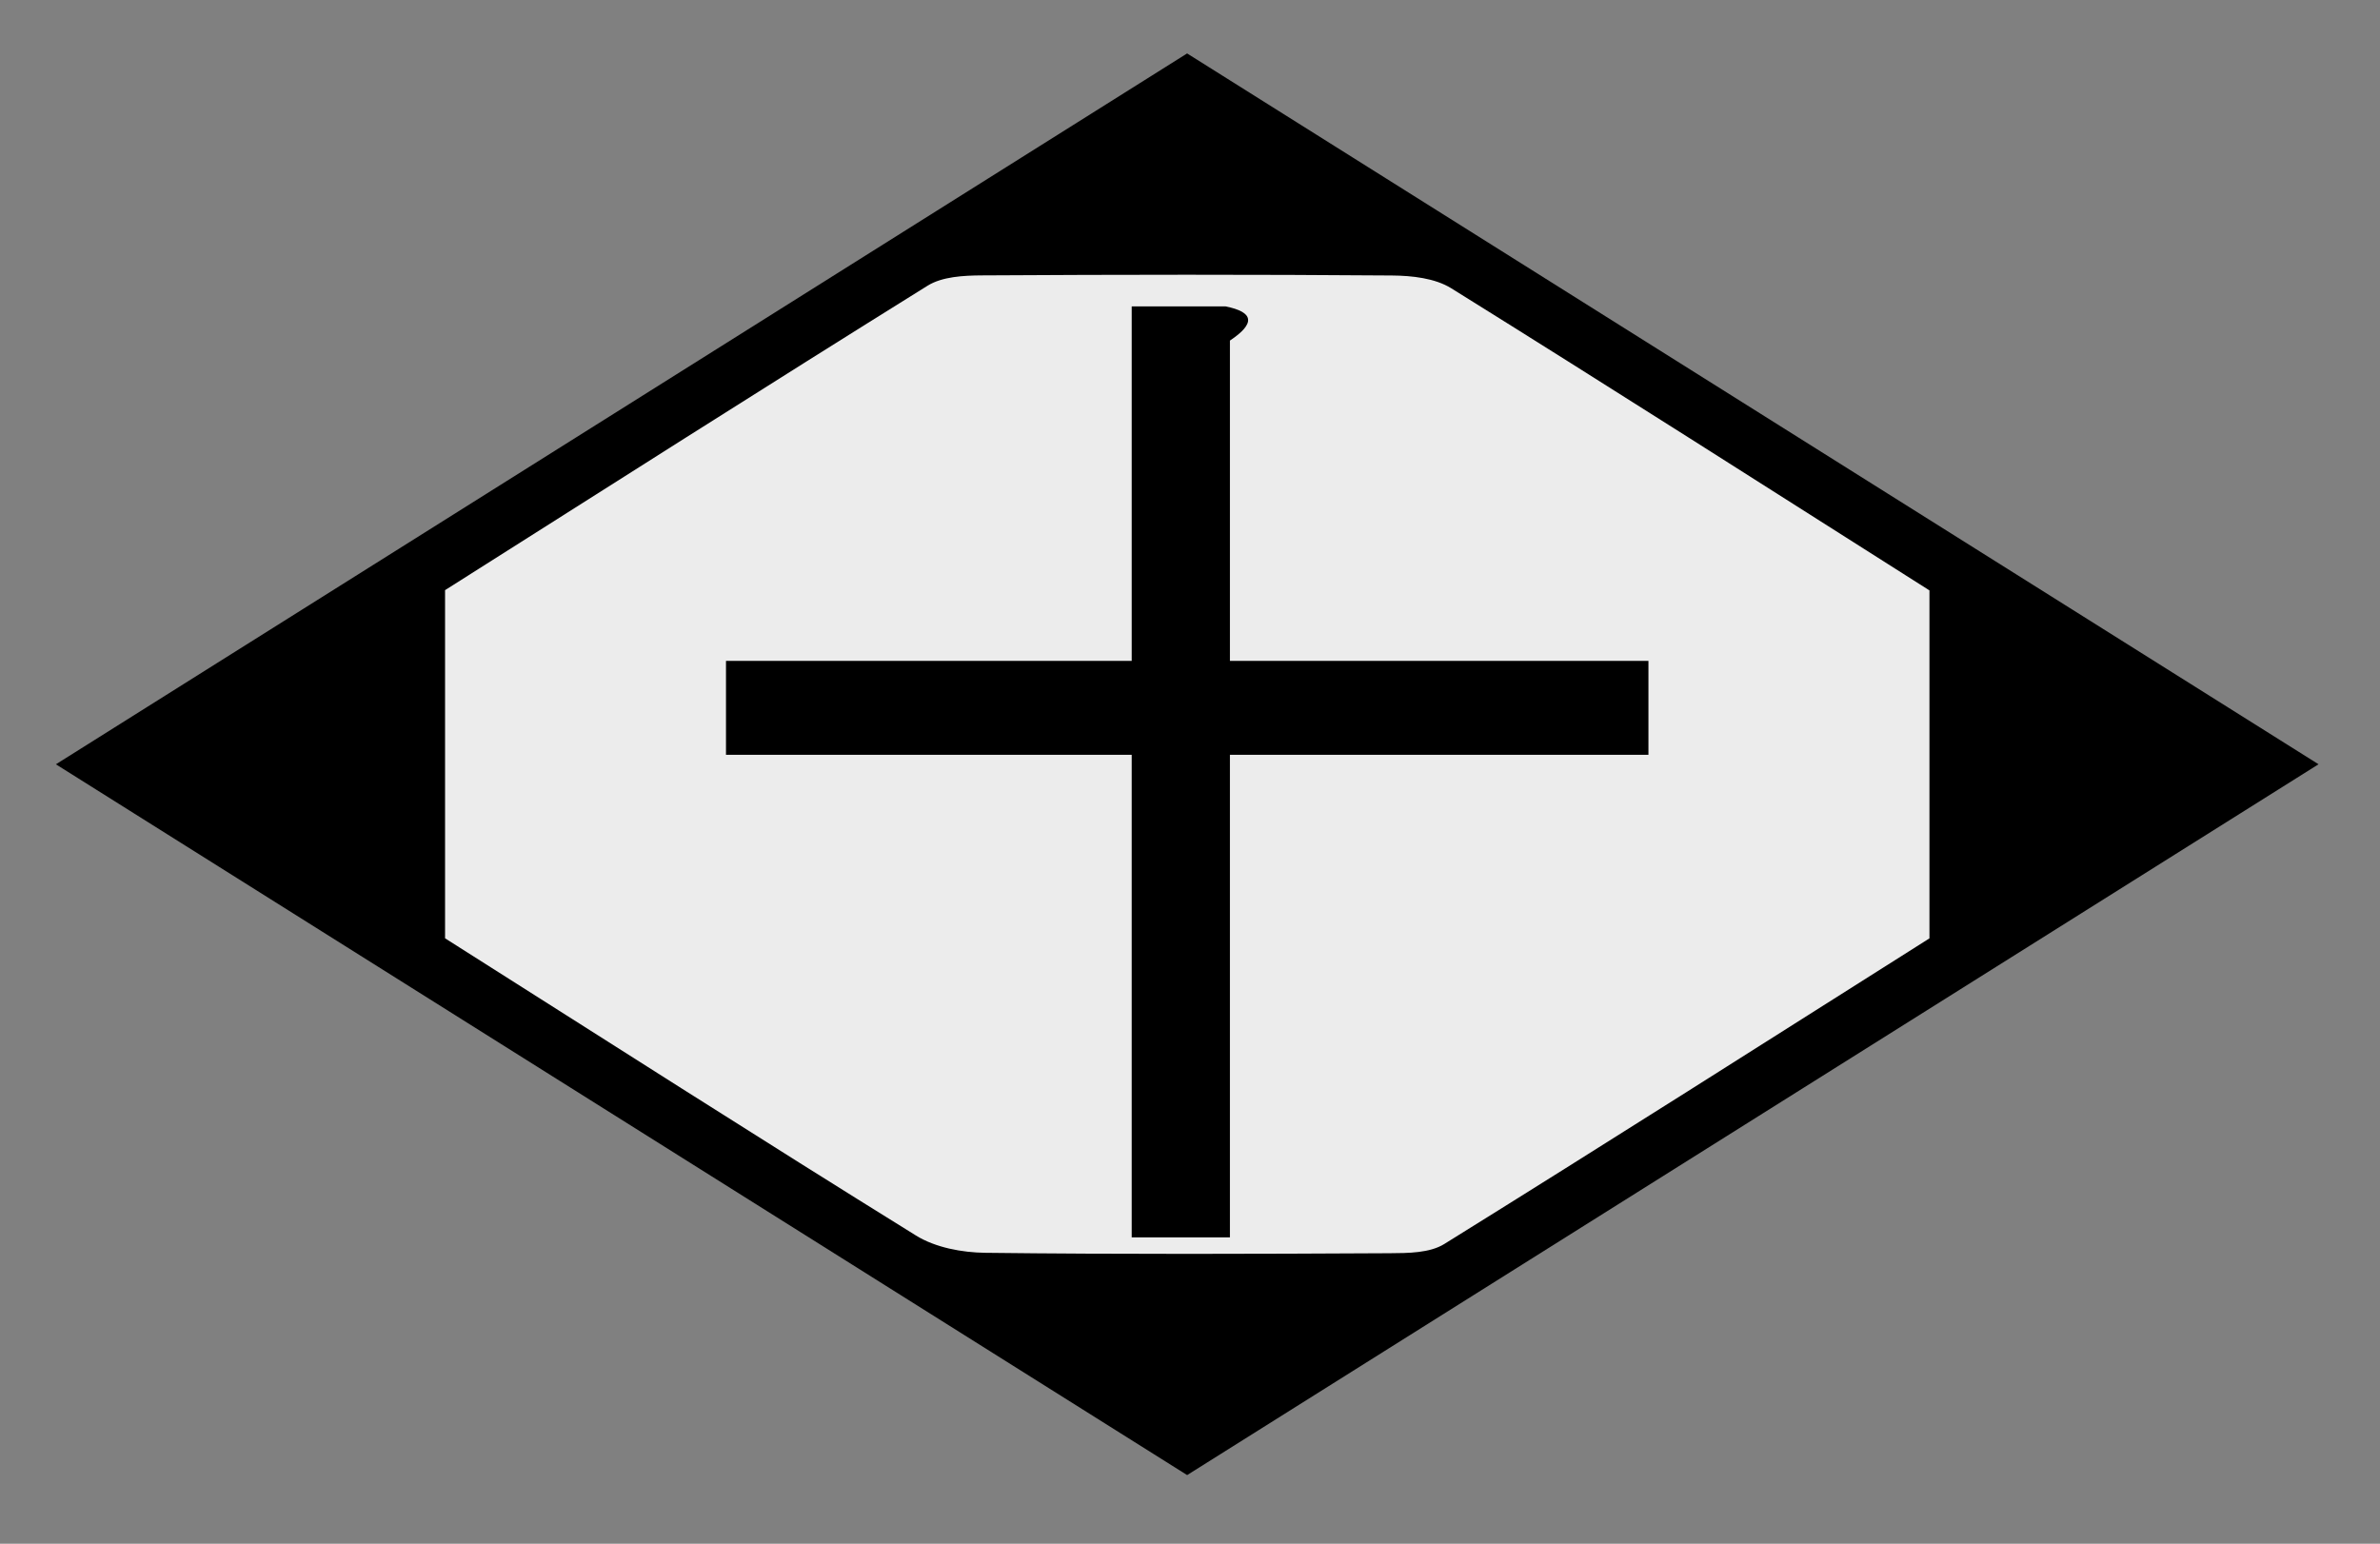
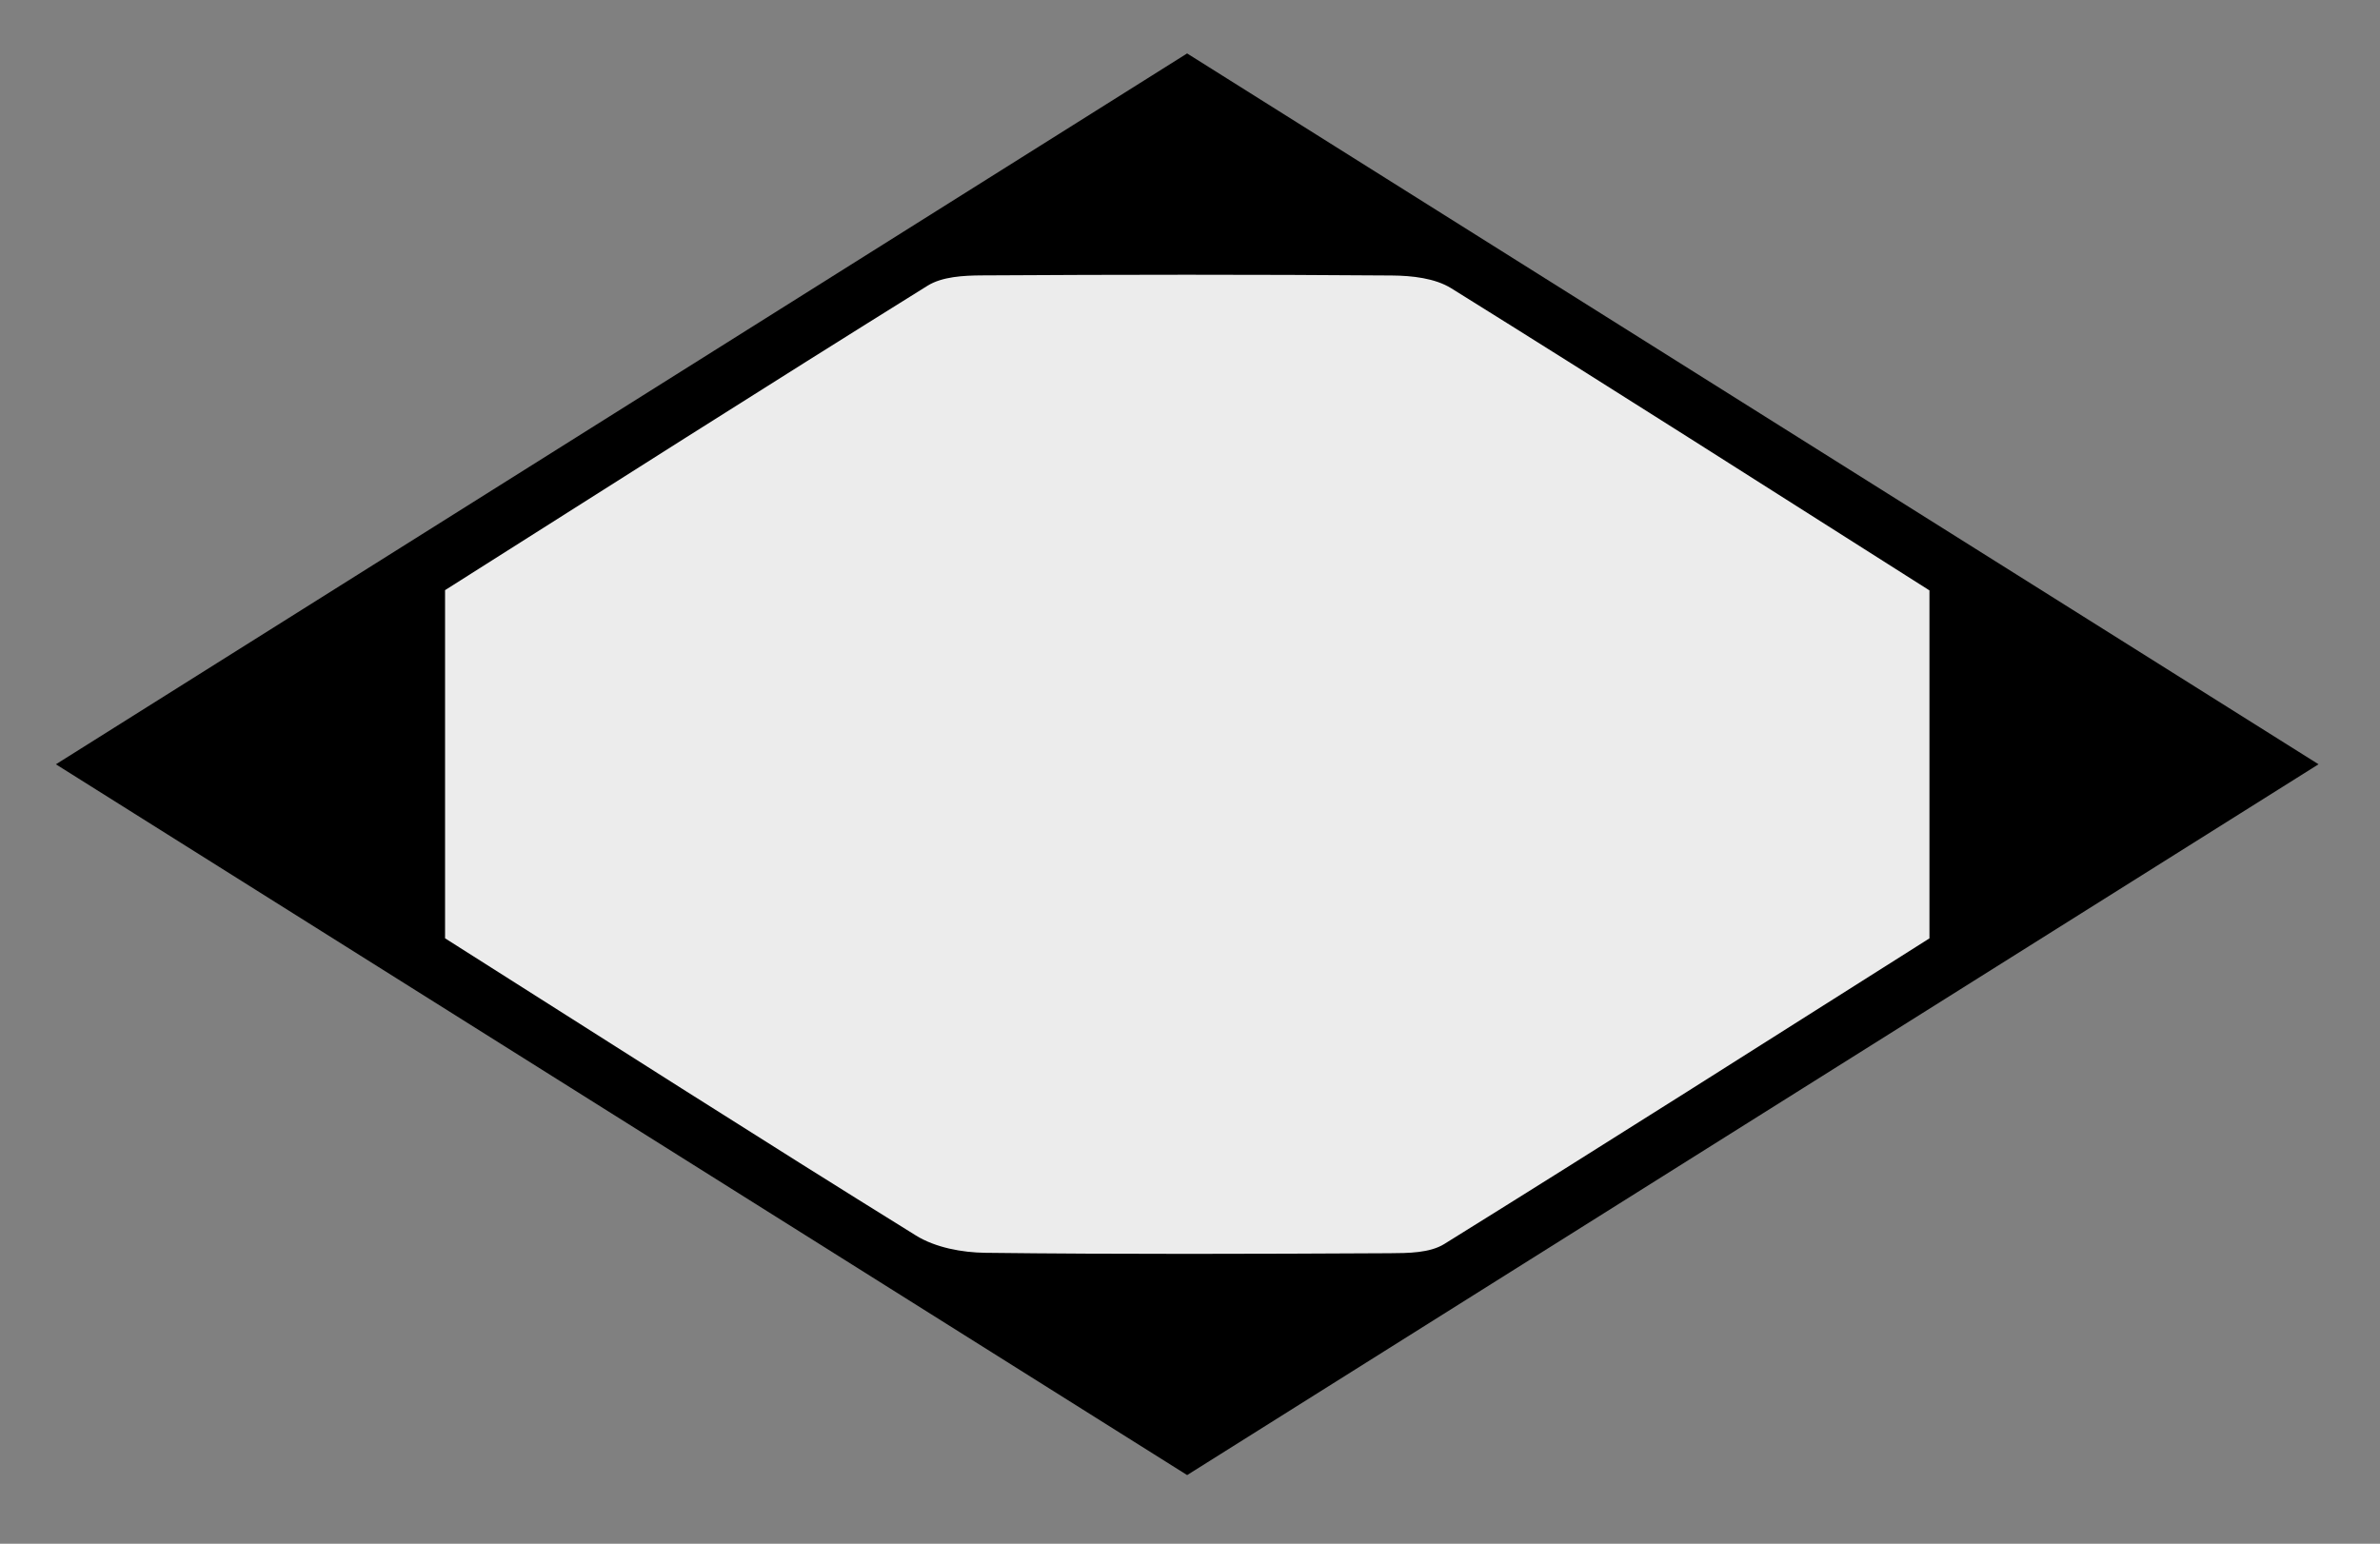
<svg xmlns="http://www.w3.org/2000/svg" version="1.1" id="Layer_1" x="0px" y="0px" width="575px" height="373px" viewBox="0 0 575 373" enable-background="new 0 0 575 373" xml:space="preserve">
  <rect x="0" y="0" width="575" height="373" fill="#808080" stroke="none" />
  <g>
    <path fill-rule="evenodd" clip-rule="evenodd" d="M286.809,356.407C195.96,299.321,105.4,242.413,13.505,184.669   c91.571-57.55,182.349-114.602,273.297-171.759c90.501,56.865,181.377,113.964,273.347,171.751   C468.469,242.267,377.935,299.15,286.809,356.407z" />
    <path fill-rule="evenodd" clip-rule="evenodd" fill="#ECECEC" d="M107.524,226.71c38.579,24.449,76.014,48.402,113.779,71.821   c4.686,2.905,11.113,4.104,16.757,4.171c32.558,0.385,65.122,0.271,97.684,0.1c4.44-0.024,9.672-0.041,13.19-2.227   c39.224-24.371,78.183-49.167,117.215-73.851c0-28.55,0-56.423,0-84.07c-38.853-24.64-77.054-49.044-115.531-73.002   c-3.925-2.443-9.506-3.049-14.33-3.087c-33.02-0.256-66.041-0.223-99.061-0.025c-4.419,0.025-9.587,0.289-13.13,2.494   c-38.85,24.186-77.445,48.781-116.573,73.557C107.524,170.516,107.524,198.397,107.524,226.71z" />
  </g>
  <g display="none">
    <path display="inline" d="M159.111,185.81h203.041l21.832-17.466L408,192.359H198.41c-11.644,0-21.469,1.092-29.474,3.274   L159.111,185.81z" />
  </g>
  <g display="none">
    <path display="inline" d="M160.792,244.498h206.733l20.006-20.006l26.676,26.676H198.583c-10.374,0-19.636,1.111-27.787,3.334   L160.792,244.498z" />
-     <path display="inline" d="M195.247,125.292h143.953l13.71-13.71l19.586,19.585H226.583c-7.834,0-15.342,0.979-22.523,2.938   L195.247,125.292z" />
  </g>
  <g display="none">
    <path display="inline" d="M186.136,264.81h188.787l15.255-15.257l20.978,20.978H216.646c-7.627,0-14.938,0.952-21.93,2.859   L186.136,264.81z M205.205,107.486h157.323l14.303-14.303l20.022,20.023H235.716c-7.628,0-14.938,0.953-21.93,2.86L205.205,107.486   z M219.507,183.764h123.952l14.301-14.302l20.024,20.022H250.018c-7.627,0-14.937,0.954-21.93,2.861L219.507,183.764z" />
  </g>
  <g display="none">
    <path display="inline" d="M371.834,243.103c0,5.997,0.299,18.291,0.896,36.878l-13.454,4.498v-22.486H217.549v17.091l-13.455,5.396   c0.599-20.388,0.896-54.568,0.896-102.54c0-47.974-0.297-80.654-0.896-98.044l13.455,8.094h139.933l6.28-9.894l15.248,11.693   l-7.176,6.296V243.103z M271.37,97.386c0.598,38.378-1.795,68.211-7.176,89.499c-5.383,21.288-20.93,39.728-46.645,55.318v14.392   h141.728V97.386h-42.159v93.546c-0.599,11.393,2.69,16.791,9.867,16.191h8.97c2.99-1.2,6.279-1.8,9.867-1.8   c1.793,0,3.737,0.45,5.831,1.349c2.093,0.899,3.737,3.298,4.934,7.196c1.194,3.897-4.187,5.547-16.146,4.948h-18.837   c-11.961,0-17.642-5.998-17.045-17.99V97.386H271.37z M217.549,97.386v139.419c19.734-16.79,31.694-35.38,35.881-55.768   c4.186-20.388,5.979-48.272,5.381-83.652H217.549z" />
  </g>
  <g display="none">
-     <path display="inline" d="M346.992,176.328l-3.536,90.757h16.792l14.141-14.377l19.443,19.769H218.843   c-7.661,0-14.729,0.898-21.21,2.695l-7.954-8.087h62.748l14.14-93.453h-26.513c-7.659,0-14.73,0.899-21.21,2.696l-7.955-8.086   h56.563l8.838-64.698h-45.958c-7.659,0-14.729,0.898-21.21,2.695l-7.955-8.086h148.476l12.373-12.581l17.677,17.971h-90.146   l-9.723,64.698h53.026l7.954-9.884l14.14,11.681L346.992,176.328z M331.083,267.085l3.534-93.453H278.94l-14.141,93.453H331.083z" />
-   </g>
+     </g>
  <g display="none">
-     <path display="inline" d="M195.063,144.835h168.911l13.859-13.908l19.057,19.123H223.646c-8.662,0-15.591,0.869-20.788,2.608   L195.063,144.835z M275.62,185.689c-21.367,40.564-47.643,72.148-78.826,94.748l-1.732-2.606   c19.056-19.704,33.926-38.538,44.609-56.502s18.914-36.508,24.687-55.631l20.79,14.777L275.62,185.689z M273.887,82.25   c19.058,12.17,29.74,20.427,32.052,24.773c2.308,4.346,3.462,7.679,3.462,9.997c0,4.056-1.297,8.112-3.896,12.17   c-2.6,4.056-4.765,6.083-6.496,6.083c-2.311,0-4.621-4.056-6.929-12.169c-3.466-11.589-10.396-24.338-20.79-38.246L273.887,82.25z    M311.135,172.651l2.598-2.606c40.424,37.667,61.646,60.122,63.667,67.365c2.021,7.242,3.031,12.604,3.031,16.08   c0,5.216-1.011,9.562-3.031,13.04c-2.021,3.477-3.61,5.215-4.766,5.215c-2.308,0-4.907-4.057-7.794-12.169   c-4.041-11.591-10.539-24.773-19.489-39.552C336.398,205.248,324.994,189.457,311.135,172.651z" />
-   </g>
+     </g>
  <g display="none">
    <path display="inline" d="M253.421,170.702c0-43.632-0.345-71.934-1.036-84.905l25.884,9.729l-9.318,6.191v65.448l84.898-18.573   l11.388-14.151l23.813,12.382l-120.1,25.648v78.715c-0.69,9.434,6.212,14.151,20.707,14.151h67.297   c7.594,0.589,12.08-5.16,13.46-17.247c1.381-12.087,2.416-23.438,3.106-34.051h5.176c0.69,14.151,1.726,25.648,3.106,34.493   s5.867,13.856,13.459,15.036c-4.141,9.434-16.219,13.854-36.236,13.266h-76.615c-20.017-0.59-29.68-7.371-28.99-20.342v-80.483   l-67.297,14.151c-8.973,1.769-16.221,4.422-21.743,7.96l-13.459-6.191L253.421,170.702z" />
  </g>
  <g display="none">
    <path display="inline" d="M197.135,276.666l-14.407-21.131c36.499-31.376,58.91-88.365,67.235-170.968l23.051,4.802   c2.563,2.562,1.602,4.163-2.881,4.803C261.808,182.537,237.476,243.369,197.135,276.666z M328.723,81.686   c4.482,81.322,29.455,137.35,74.918,168.086l-12.486,24.973c-50.586-36.498-77.799-99.571-81.643-189.217L328.723,81.686z" />
  </g>
  <g>
-     <path d="M273.415,159.674V74.037h22.699c6.879,1.375,7.222,4.127,1.031,8.254v77.383h101.114v22.699H297.145v116.591h-23.73   V182.373h-98.019v-22.699H273.415z" />
-   </g>
+     </g>
</svg>